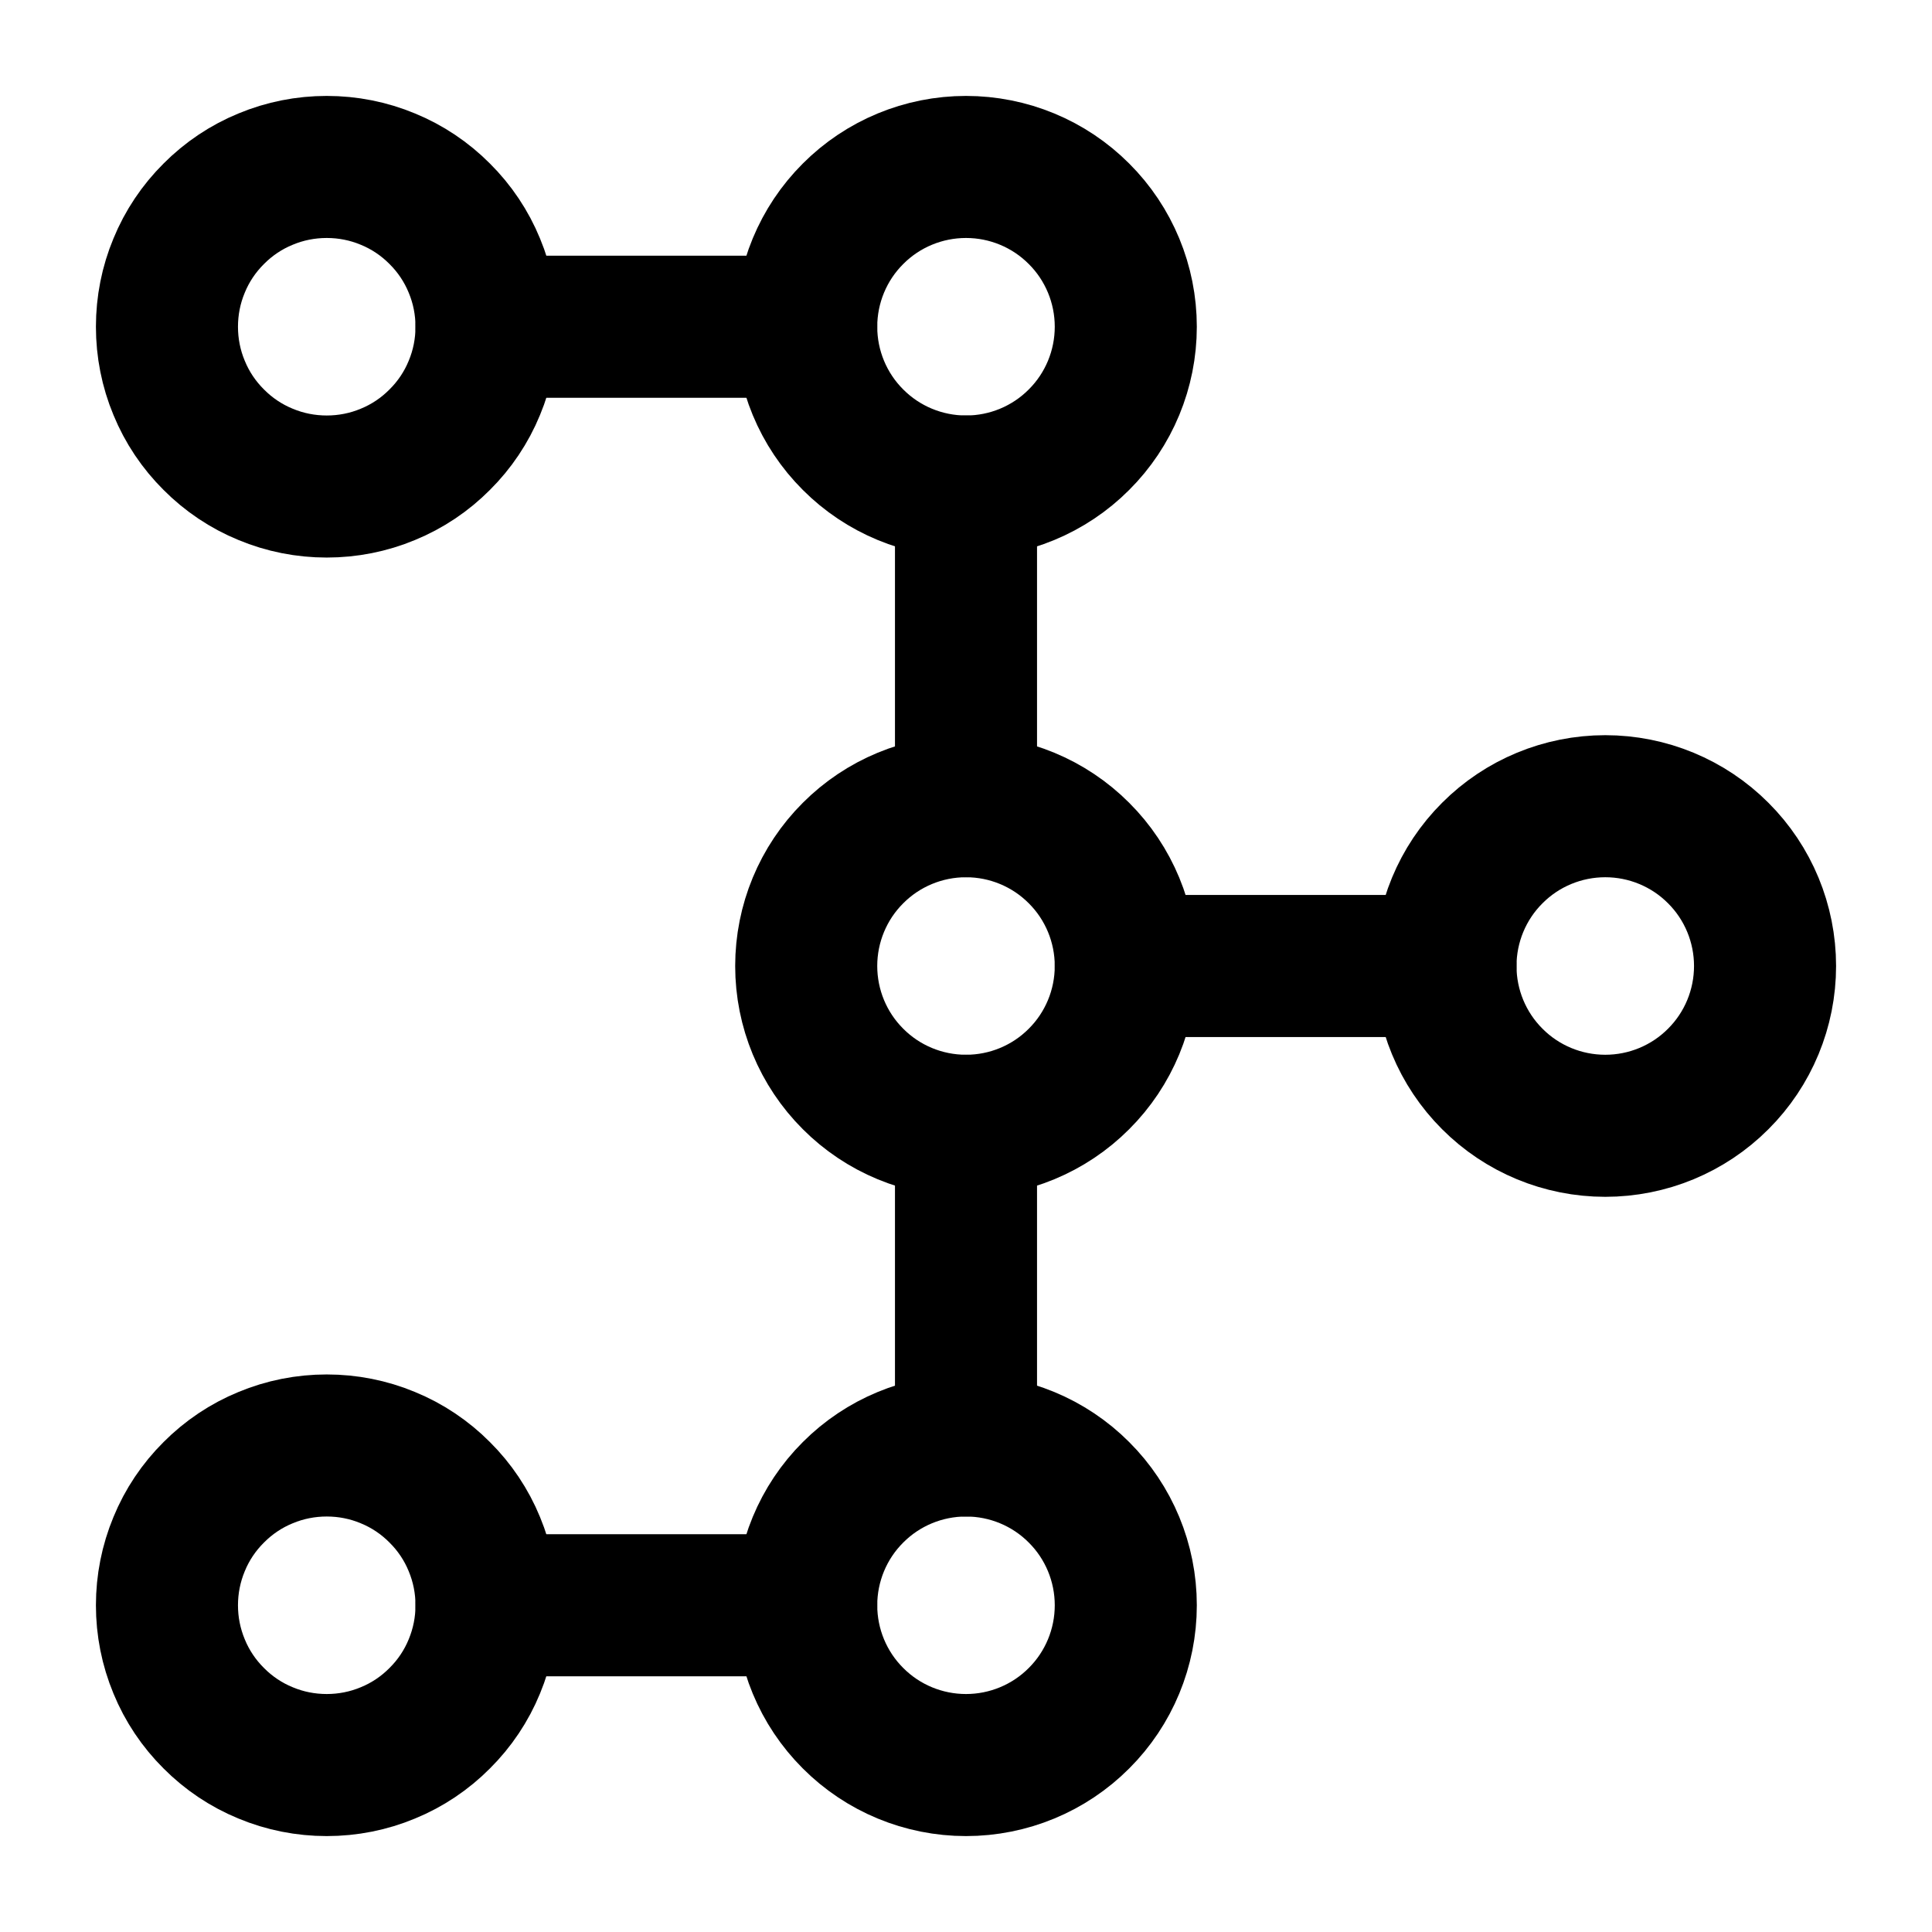
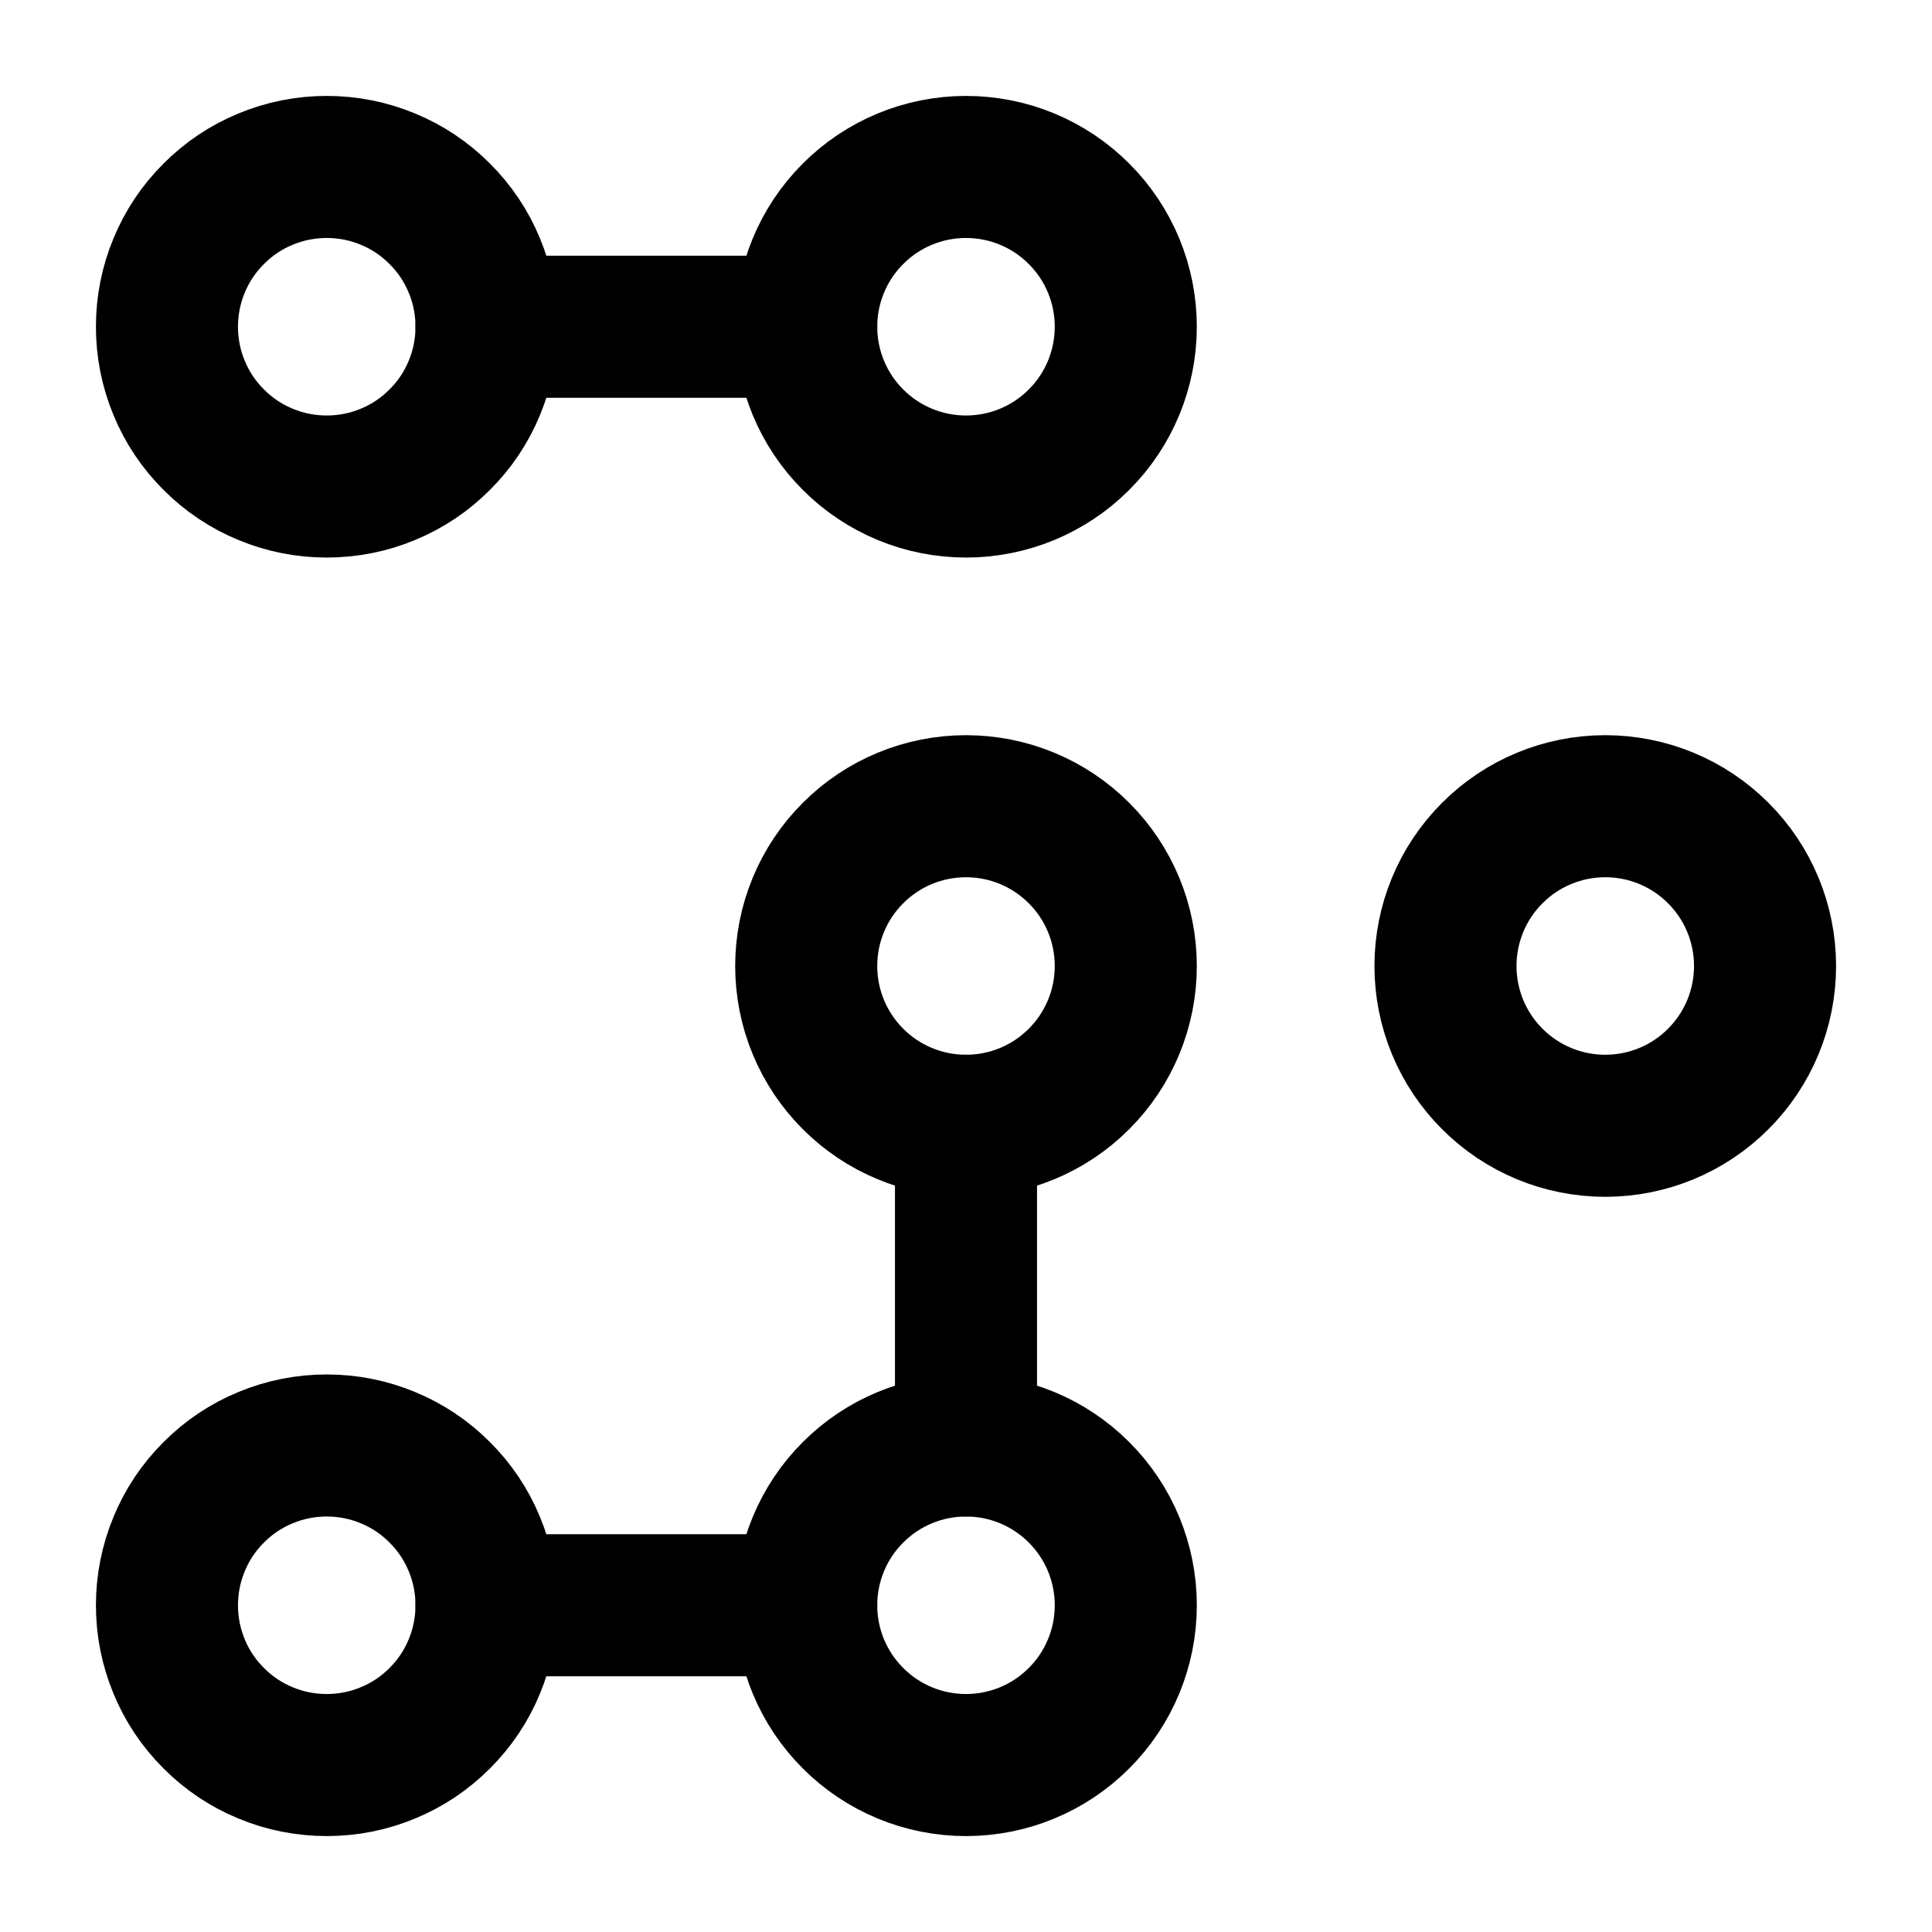
<svg xmlns="http://www.w3.org/2000/svg" class="icon" width="17" height="17" viewBox="0 0 17 17" fill="none">
  <path d="M1.469 2.875C1.469 3.06 1.505 3.243 1.576 3.413C1.646 3.584 1.75 3.739 1.881 3.869C2.011 4 2.166 4.104 2.337 4.174C2.507 4.245 2.69 4.281 2.875 4.281C3.06 4.281 3.243 4.245 3.413 4.174C3.584 4.104 3.739 4 3.869 3.869C4 3.739 4.104 3.584 4.174 3.413C4.245 3.243 4.281 3.06 4.281 2.875C4.281 2.69 4.245 2.507 4.174 2.337C4.104 2.166 4 2.011 3.869 1.881C3.739 1.75 3.584 1.646 3.413 1.576C3.243 1.505 3.06 1.469 2.875 1.469C2.69 1.469 2.507 1.505 2.337 1.576C2.166 1.646 2.011 1.75 1.881 1.881C1.75 2.011 1.646 2.166 1.576 2.337C1.505 2.507 1.469 2.69 1.469 2.875V2.875Z" stroke="currentColor" stroke-width="1.25" stroke-linecap="round" stroke-linejoin="round" />
  <path d="M7.094 2.875C7.094 3.248 7.242 3.606 7.506 3.869C7.769 4.133 8.127 4.281 8.5 4.281C8.873 4.281 9.231 4.133 9.494 3.869C9.758 3.606 9.906 3.248 9.906 2.875C9.906 2.502 9.758 2.144 9.494 1.881C9.231 1.617 8.873 1.469 8.5 1.469C8.127 1.469 7.769 1.617 7.506 1.881C7.242 2.144 7.094 2.502 7.094 2.875V2.875Z" stroke="currentColor" stroke-width="1.25" stroke-linecap="round" stroke-linejoin="round" />
  <path d="M7.094 8.5C7.094 8.873 7.242 9.231 7.506 9.494C7.769 9.758 8.127 9.906 8.5 9.906C8.873 9.906 9.231 9.758 9.494 9.494C9.758 9.231 9.906 8.873 9.906 8.5C9.906 8.127 9.758 7.769 9.494 7.506C9.231 7.242 8.873 7.094 8.5 7.094C8.127 7.094 7.769 7.242 7.506 7.506C7.242 7.769 7.094 8.127 7.094 8.5V8.5Z" stroke="currentColor" stroke-width="1.25" stroke-linecap="round" stroke-linejoin="round" />
  <path d="M7.094 14.125C7.094 14.498 7.242 14.856 7.506 15.119C7.769 15.383 8.127 15.531 8.5 15.531C8.873 15.531 9.231 15.383 9.494 15.119C9.758 14.856 9.906 14.498 9.906 14.125C9.906 13.752 9.758 13.394 9.494 13.131C9.231 12.867 8.873 12.719 8.5 12.719C8.127 12.719 7.769 12.867 7.506 13.131C7.242 13.394 7.094 13.752 7.094 14.125V14.125Z" stroke="currentColor" stroke-width="1.25" stroke-linecap="round" stroke-linejoin="round" />
  <path d="M4.281 2.875H7.094" stroke="currentColor" stroke-width="1.25" stroke-linecap="round" stroke-linejoin="round" />
  <path d="M1.469 14.125C1.469 14.31 1.505 14.492 1.576 14.663C1.646 14.834 1.75 14.989 1.881 15.119C2.011 15.25 2.166 15.354 2.337 15.424C2.507 15.495 2.69 15.531 2.875 15.531C3.06 15.531 3.243 15.495 3.413 15.424C3.584 15.354 3.739 15.25 3.869 15.119C4 14.989 4.104 14.834 4.174 14.663C4.245 14.492 4.281 14.31 4.281 14.125C4.281 13.94 4.245 13.758 4.174 13.587C4.104 13.416 4 13.261 3.869 13.131C3.739 13 3.584 12.896 3.413 12.826C3.243 12.755 3.06 12.719 2.875 12.719C2.69 12.719 2.507 12.755 2.337 12.826C2.166 12.896 2.011 13 1.881 13.131C1.75 13.261 1.646 13.416 1.576 13.587C1.505 13.758 1.469 13.94 1.469 14.125V14.125Z" stroke="currentColor" stroke-width="1.25" stroke-linecap="round" stroke-linejoin="round" />
  <path d="M4.281 14.125H7.094" stroke="currentColor" stroke-width="1.25" stroke-linecap="round" stroke-linejoin="round" />
  <path d="M12.719 8.5C12.719 8.873 12.867 9.231 13.131 9.494C13.394 9.758 13.752 9.906 14.125 9.906C14.498 9.906 14.856 9.758 15.119 9.494C15.383 9.231 15.531 8.873 15.531 8.5C15.531 8.127 15.383 7.769 15.119 7.506C14.856 7.242 14.498 7.094 14.125 7.094C13.752 7.094 13.394 7.242 13.131 7.506C12.867 7.769 12.719 8.127 12.719 8.5V8.5Z" stroke="currentColor" stroke-width="1.25" stroke-linecap="round" stroke-linejoin="round" />
-   <path d="M9.906 8.5H12.719" stroke="currentColor" stroke-width="1.25" stroke-linecap="round" stroke-linejoin="round" />
  <path d="M8.5 9.906V12.719" stroke="currentColor" stroke-width="1.25" stroke-linecap="round" stroke-linejoin="round" />
-   <path d="M8.5 4.281V7.094" stroke="currentColor" stroke-width="1.25" stroke-linecap="round" stroke-linejoin="round" />
</svg>